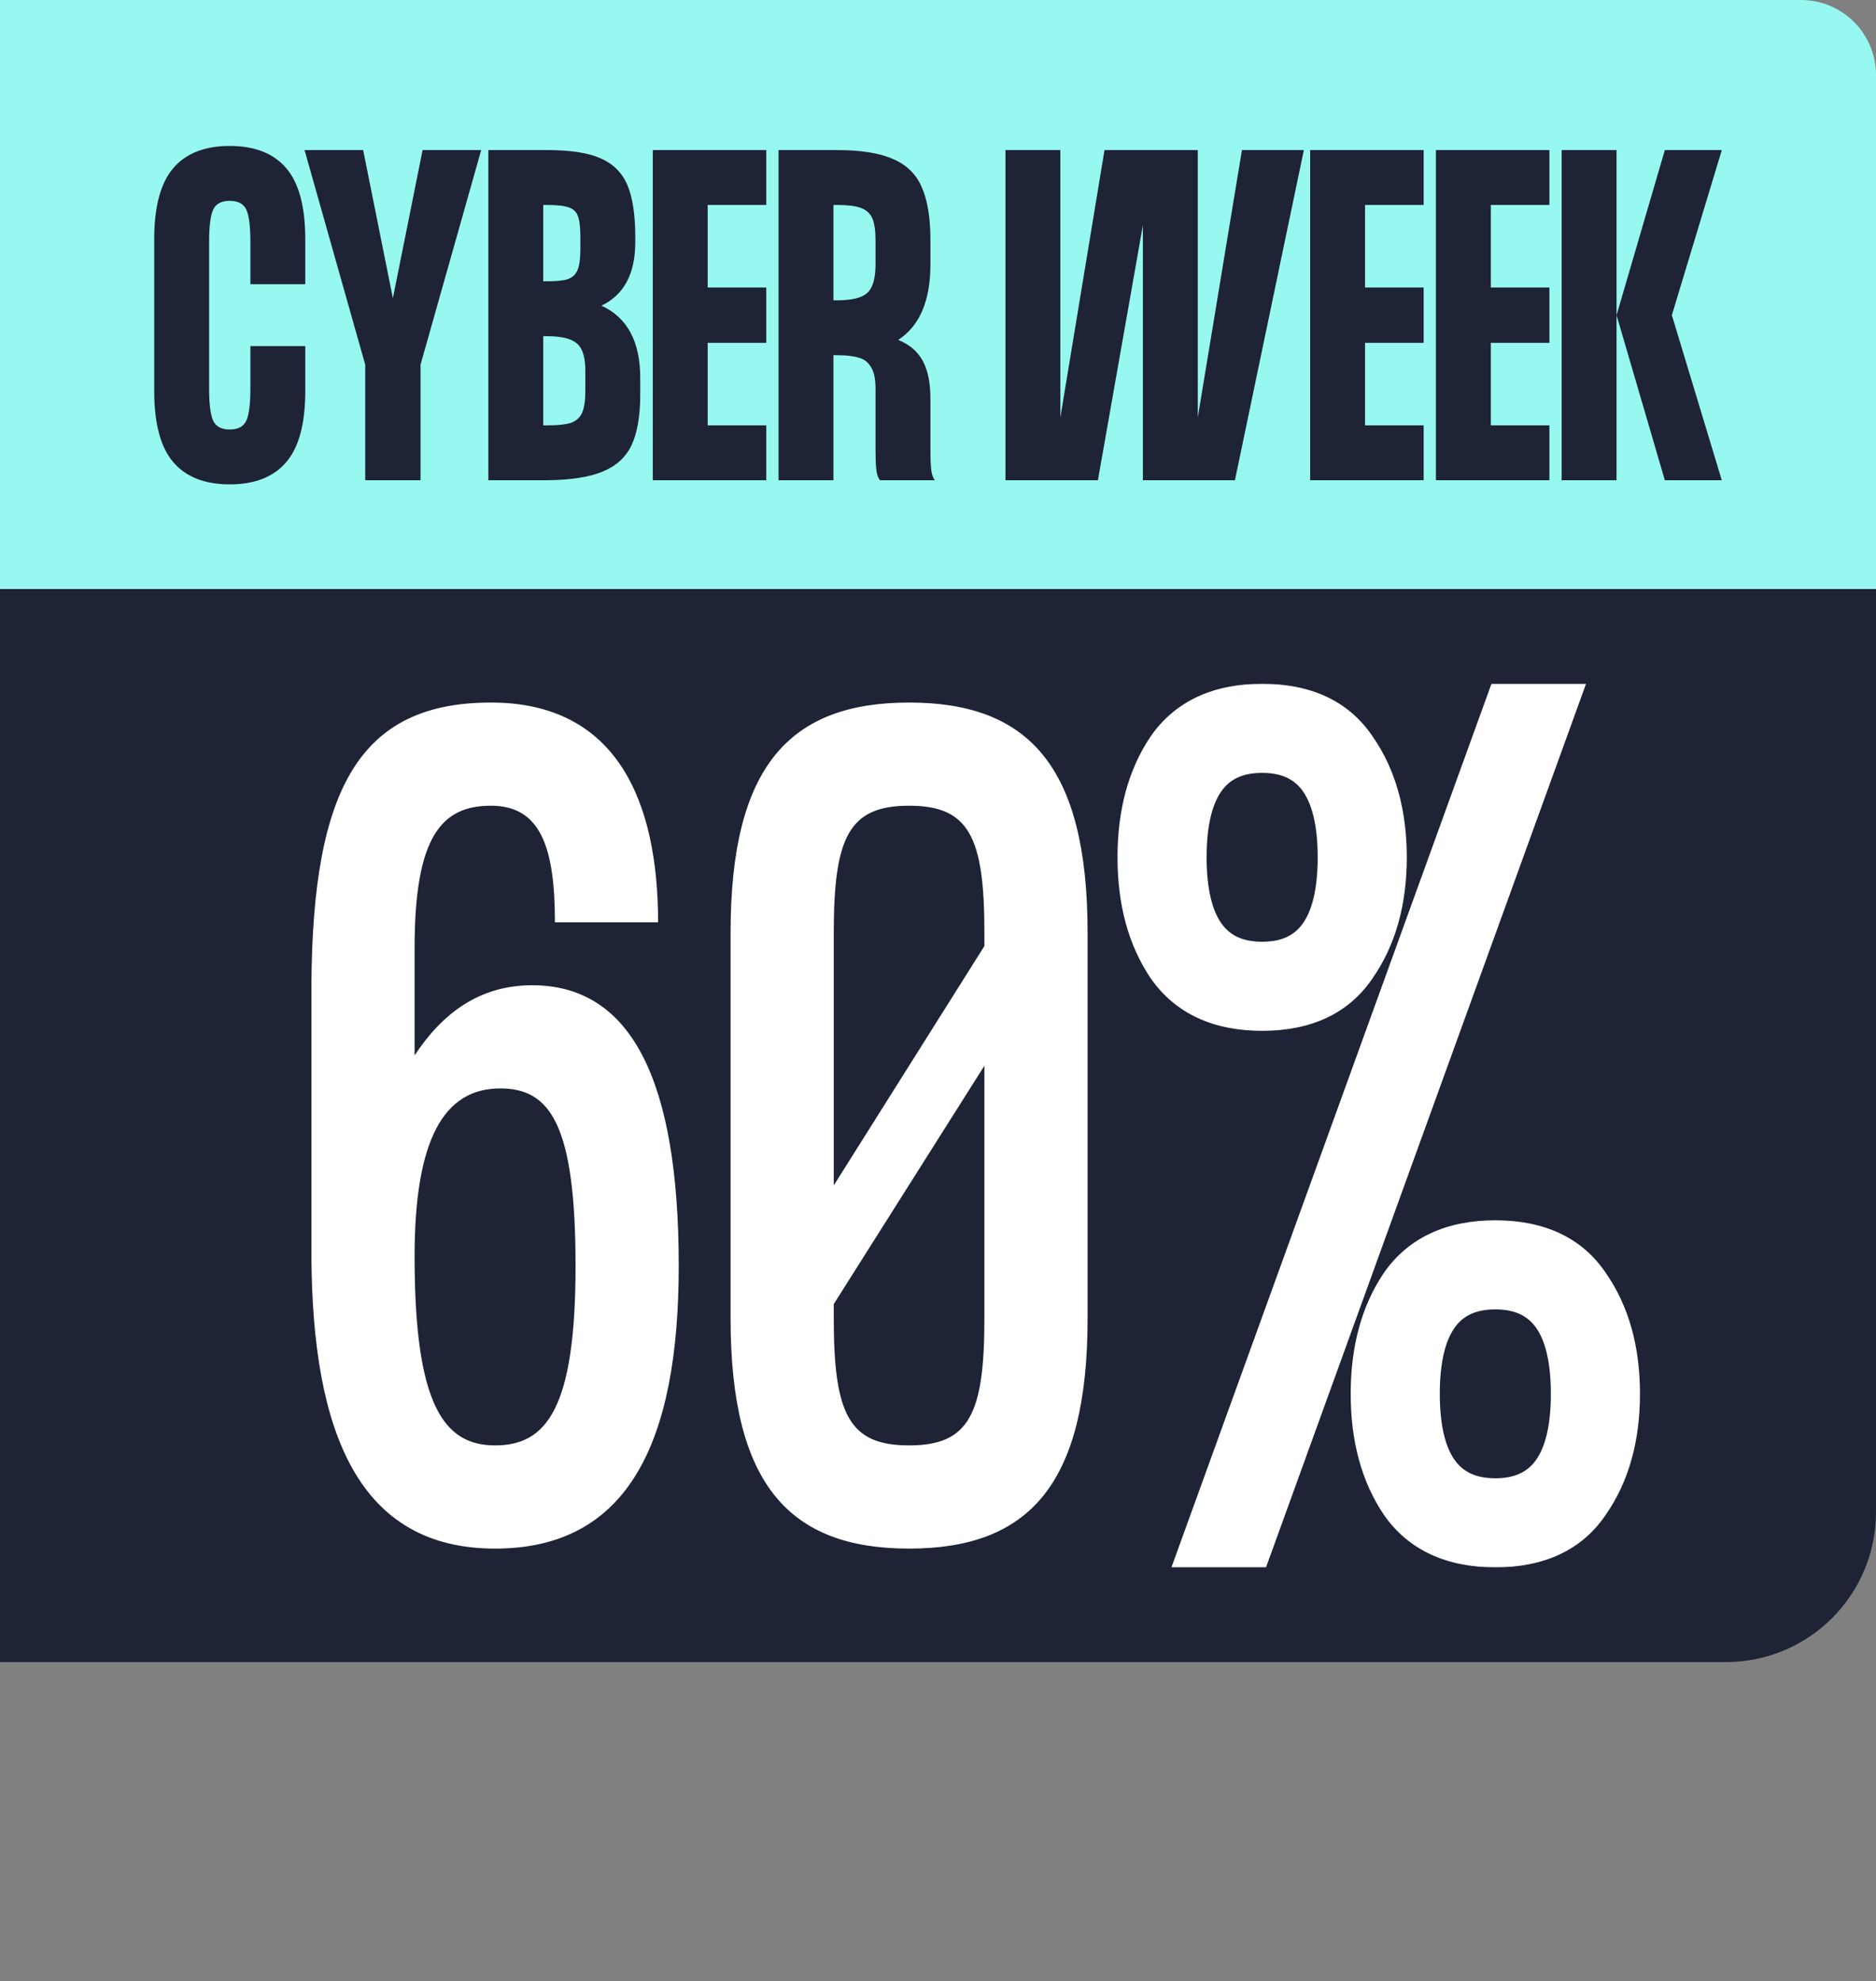
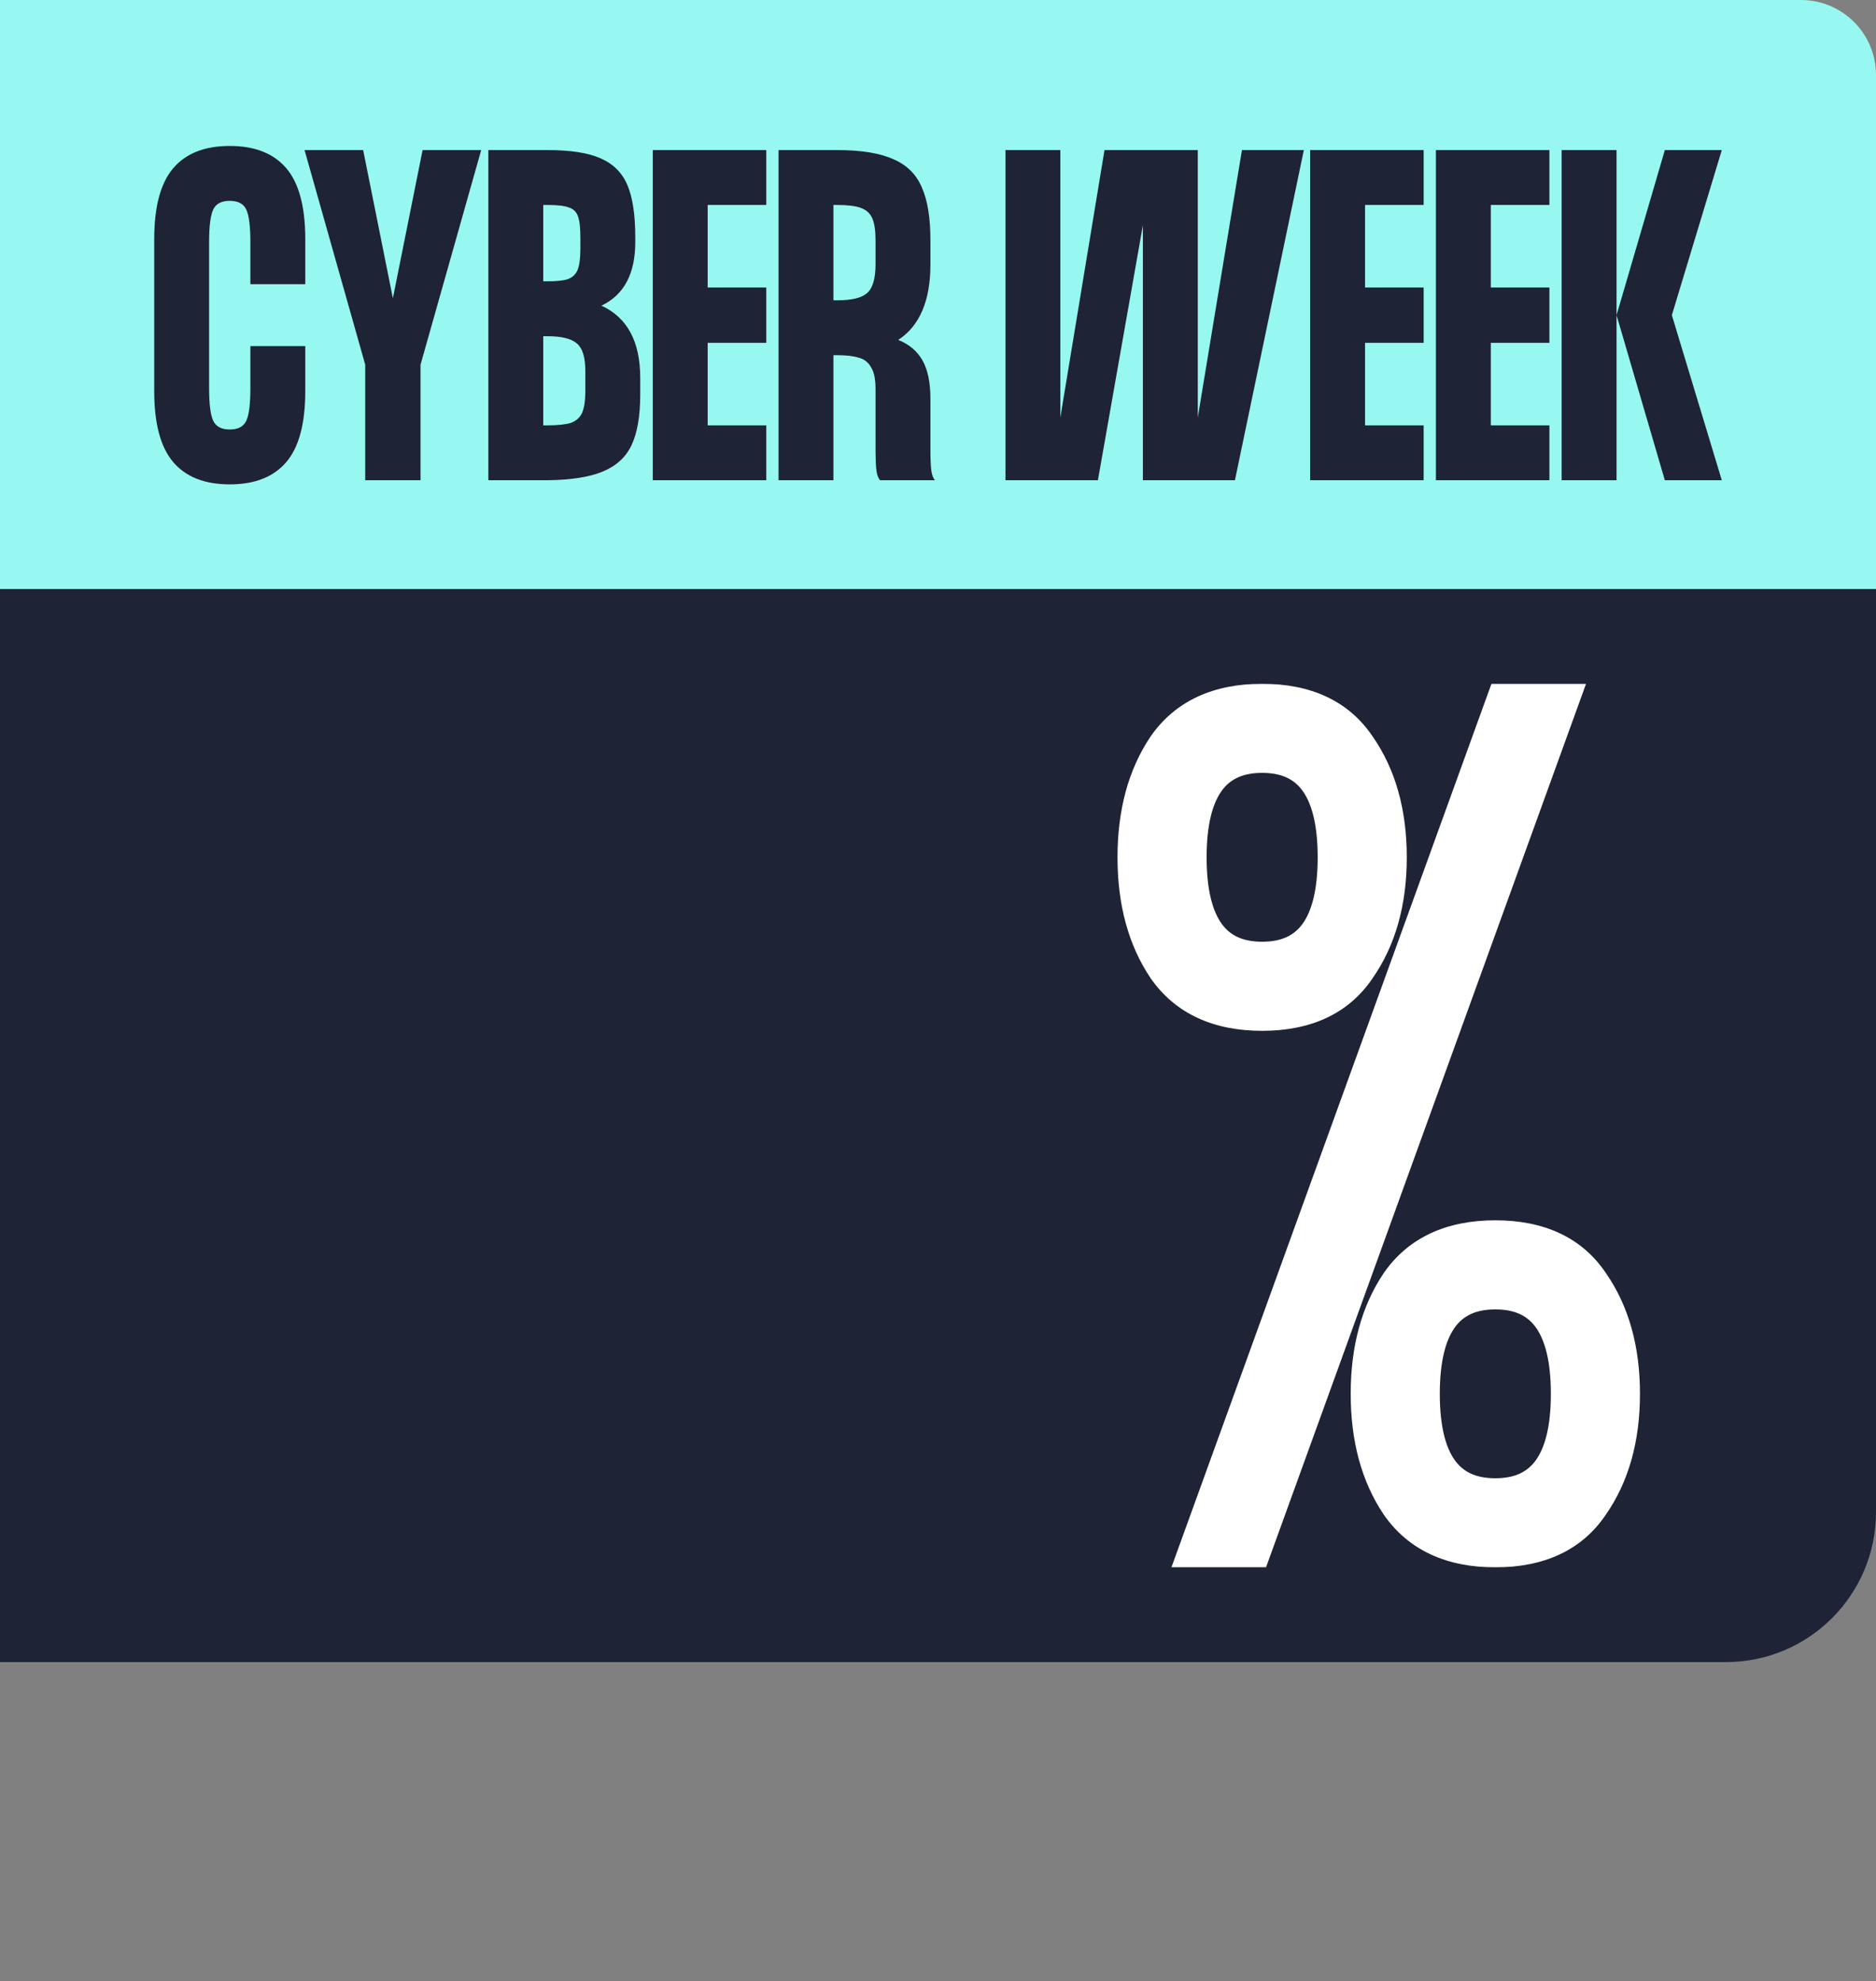
<svg xmlns="http://www.w3.org/2000/svg" fill="none" viewBox="0 0 500 528" height="528" width="500">
  <rect x="0" y="0" width="500" height="528" fill="#808080" stroke="none" />
  <path fill="#1E2336" d="M0 157H500V403C500 425.091 482.091 443 460 443H0V157Z" />
  <path fill="#97F8F1" d="M0 0H480C491.046 0 500 8.954 500 20V157H0V0Z" />
  <mask fill="black" height="236" width="141" y="182" x="297" maskUnits="userSpaceOnUse" id="path-3-outside-1_1847_2">
    <rect height="236" width="141" y="182" x="297" fill="white" />
    <path d="M361.693 257.925C356.376 265.808 347.943 269.75 336.393 269.75C324.843 269.75 316.318 265.808 310.818 257.925C305.501 250.042 302.843 240.233 302.843 228.5C302.843 216.767 305.501 206.958 310.818 199.075C316.318 191.192 324.843 187.25 336.393 187.25C347.943 187.25 356.376 191.192 361.693 199.075C367.193 206.958 369.943 216.767 369.943 228.5C369.943 240.233 367.193 250.042 361.693 257.925ZM316.593 228.5C316.593 246.833 323.193 256 336.393 256C349.593 256 356.193 246.833 356.193 228.5C356.193 210.167 349.593 201 336.393 201C323.193 201 316.593 210.167 316.593 228.5ZM401.018 187.25L319.343 412.75H333.918L415.593 187.25H401.018ZM423.843 400.925C418.526 408.808 410.093 412.75 398.543 412.75C386.993 412.75 378.468 408.808 372.968 400.925C367.651 393.042 364.993 383.233 364.993 371.5C364.993 359.767 367.651 349.958 372.968 342.075C378.468 334.192 386.993 330.25 398.543 330.25C410.093 330.25 418.526 334.192 423.843 342.075C429.343 349.958 432.093 359.767 432.093 371.5C432.093 383.233 429.343 393.042 423.843 400.925ZM378.743 371.5C378.743 389.833 385.343 399 398.543 399C411.743 399 418.343 389.833 418.343 371.5C418.343 353.167 411.743 344 398.543 344C385.343 344 378.743 353.167 378.743 371.5Z" />
  </mask>
-   <path fill="white" d="M361.693 257.925C356.376 265.808 347.943 269.75 336.393 269.75C324.843 269.75 316.318 265.808 310.818 257.925C305.501 250.042 302.843 240.233 302.843 228.5C302.843 216.767 305.501 206.958 310.818 199.075C316.318 191.192 324.843 187.25 336.393 187.25C347.943 187.25 356.376 191.192 361.693 199.075C367.193 206.958 369.943 216.767 369.943 228.5C369.943 240.233 367.193 250.042 361.693 257.925ZM316.593 228.5C316.593 246.833 323.193 256 336.393 256C349.593 256 356.193 246.833 356.193 228.5C356.193 210.167 349.593 201 336.393 201C323.193 201 316.593 210.167 316.593 228.5ZM401.018 187.25L319.343 412.75H333.918L415.593 187.25H401.018ZM423.843 400.925C418.526 408.808 410.093 412.75 398.543 412.75C386.993 412.75 378.468 408.808 372.968 400.925C367.651 393.042 364.993 383.233 364.993 371.5C364.993 359.767 367.651 349.958 372.968 342.075C378.468 334.192 386.993 330.25 398.543 330.25C410.093 330.25 418.526 334.192 423.843 342.075C429.343 349.958 432.093 359.767 432.093 371.5C432.093 383.233 429.343 393.042 423.843 400.925ZM378.743 371.5C378.743 389.833 385.343 399 398.543 399C411.743 399 418.343 389.833 418.343 371.5C418.343 353.167 411.743 344 398.543 344C385.343 344 378.743 353.167 378.743 371.5Z" />
+   <path fill="white" d="M361.693 257.925C356.376 265.808 347.943 269.75 336.393 269.75C324.843 269.75 316.318 265.808 310.818 257.925C305.501 250.042 302.843 240.233 302.843 228.5C302.843 216.767 305.501 206.958 310.818 199.075C316.318 191.192 324.843 187.25 336.393 187.25C347.943 187.25 356.376 191.192 361.693 199.075C367.193 206.958 369.943 216.767 369.943 228.5C369.943 240.233 367.193 250.042 361.693 257.925ZM316.593 228.5C316.593 246.833 323.193 256 336.393 256C349.593 256 356.193 246.833 356.193 228.5C356.193 210.167 349.593 201 336.393 201C323.193 201 316.593 210.167 316.593 228.5ZM401.018 187.25L319.343 412.75H333.918L415.593 187.25H401.018ZM423.843 400.925C418.526 408.808 410.093 412.75 398.543 412.75C386.993 412.75 378.468 408.808 372.968 400.925C367.651 393.042 364.993 383.233 364.993 371.5C364.993 359.767 367.651 349.958 372.968 342.075C378.468 334.192 386.993 330.25 398.543 330.25C410.093 330.25 418.526 334.192 423.843 342.075C429.343 349.958 432.093 359.767 432.093 371.5C432.093 383.233 429.343 393.042 423.843 400.925M378.743 371.5C378.743 389.833 385.343 399 398.543 399C411.743 399 418.343 389.833 418.343 371.5C418.343 353.167 411.743 344 398.543 344C385.343 344 378.743 353.167 378.743 371.5Z" />
  <path mask="url(#path-3-outside-1_1847_2)" fill="white" d="M361.693 257.925L357.592 255.064L357.57 255.097L357.547 255.129L361.693 257.925ZM310.818 257.925L306.672 260.721L306.695 260.753L306.717 260.786L310.818 257.925ZM310.818 199.075L306.717 196.214L306.695 196.247L306.672 196.279L310.818 199.075ZM361.693 199.075L357.547 201.871L357.57 201.903L357.592 201.936L361.693 199.075ZM401.018 187.25V182.25H397.511L396.317 185.547L401.018 187.25ZM319.343 412.75L314.642 411.047L312.214 417.75H319.343V412.75ZM333.918 412.75V417.75H337.425L338.619 414.453L333.918 412.75ZM415.593 187.25L420.294 188.953L422.722 182.25H415.593V187.25ZM423.843 400.925L419.742 398.064L419.72 398.097L419.697 398.129L423.843 400.925ZM372.968 400.925L368.822 403.721L368.845 403.753L368.867 403.786L372.968 400.925ZM372.968 342.075L368.867 339.214L368.845 339.247L368.822 339.279L372.968 342.075ZM423.843 342.075L419.697 344.871L419.72 344.903L419.742 344.936L423.843 342.075ZM361.693 257.925L357.547 255.129C353.367 261.328 346.688 264.75 336.393 264.75V269.75V274.75C349.198 274.75 359.385 270.289 365.838 260.721L361.693 257.925ZM336.393 269.75V264.75C326.102 264.75 319.287 261.326 314.918 255.064L310.818 257.925L306.717 260.786C313.348 270.29 323.584 274.75 336.393 274.75V269.75ZM310.818 257.925L314.963 255.129C310.322 248.247 307.843 239.472 307.843 228.5H302.843H297.843C297.843 240.995 300.681 251.836 306.672 260.721L310.818 257.925ZM302.843 228.5H307.843C307.843 217.528 310.322 208.753 314.963 201.871L310.818 199.075L306.672 196.279C300.681 205.164 297.843 216.005 297.843 228.5H302.843ZM310.818 199.075L314.918 201.936C319.287 195.674 326.102 192.25 336.393 192.25V187.25V182.25C323.584 182.25 313.348 186.71 306.717 196.214L310.818 199.075ZM336.393 187.25V192.25C346.688 192.25 353.367 195.672 357.547 201.871L361.693 199.075L365.838 196.279C359.385 186.711 349.198 182.25 336.393 182.25V187.25ZM361.693 199.075L357.592 201.936C362.388 208.81 364.943 217.561 364.943 228.5H369.943H374.943C374.943 215.972 371.998 205.107 365.793 196.214L361.693 199.075ZM369.943 228.5H364.943C364.943 239.439 362.388 248.19 357.592 255.064L361.693 257.925L365.793 260.786C371.998 251.893 374.943 241.028 374.943 228.5H369.943ZM316.593 228.5H311.593C311.593 238.117 313.297 246.229 317.485 252.047C321.892 258.167 328.494 261 336.393 261V256V251C331.091 251 327.793 249.249 325.6 246.203C323.189 242.854 321.593 237.217 321.593 228.5H316.593ZM336.393 256V261C344.291 261 350.893 258.167 355.3 252.047C359.489 246.229 361.193 238.117 361.193 228.5H356.193H351.193C351.193 237.217 349.597 242.854 347.185 246.203C344.992 249.249 341.694 251 336.393 251V256ZM356.193 228.5H361.193C361.193 218.883 359.489 210.771 355.3 204.953C350.893 198.833 344.291 196 336.393 196V201V206C341.694 206 344.992 207.751 347.185 210.797C349.597 214.146 351.193 219.783 351.193 228.5H356.193ZM336.393 201V196C328.494 196 321.892 198.833 317.485 204.953C313.297 210.771 311.593 218.883 311.593 228.5H316.593H321.593C321.593 219.783 323.189 214.146 325.6 210.797C327.793 207.751 331.091 206 336.393 206V201ZM401.018 187.25L396.317 185.547L314.642 411.047L319.343 412.75L324.044 414.453L405.719 188.953L401.018 187.25ZM319.343 412.75V417.75H333.918V412.75V407.75H319.343V412.75ZM333.918 412.75L338.619 414.453L420.294 188.953L415.593 187.25L410.892 185.547L329.217 411.047L333.918 412.75ZM415.593 187.25V182.25H401.018V187.25V192.25H415.593V187.25ZM423.843 400.925L419.697 398.129C415.517 404.328 408.838 407.75 398.543 407.75V412.75V417.75C411.348 417.75 421.535 413.289 427.988 403.721L423.843 400.925ZM398.543 412.75V407.75C388.252 407.75 381.437 404.326 377.068 398.064L372.968 400.925L368.867 403.786C375.498 413.29 385.734 417.75 398.543 417.75V412.75ZM372.968 400.925L377.113 398.129C372.472 391.247 369.993 382.472 369.993 371.5H364.993H359.993C359.993 383.995 362.831 394.836 368.822 403.721L372.968 400.925ZM364.993 371.5H369.993C369.993 360.528 372.472 351.753 377.113 344.871L372.968 342.075L368.822 339.279C362.831 348.164 359.993 359.005 359.993 371.5H364.993ZM372.968 342.075L377.068 344.936C381.437 338.674 388.252 335.25 398.543 335.25V330.25V325.25C385.734 325.25 375.498 329.71 368.867 339.214L372.968 342.075ZM398.543 330.25V335.25C408.838 335.25 415.517 338.672 419.697 344.871L423.843 342.075L427.988 339.279C421.535 329.711 411.348 325.25 398.543 325.25V330.25ZM423.843 342.075L419.742 344.936C424.538 351.81 427.093 360.561 427.093 371.5H432.093H437.093C437.093 358.972 434.148 348.107 427.943 339.214L423.843 342.075ZM432.093 371.5H427.093C427.093 382.439 424.538 391.19 419.742 398.064L423.843 400.925L427.943 403.786C434.148 394.893 437.093 384.028 437.093 371.5H432.093ZM378.743 371.5H373.743C373.743 381.117 375.447 389.229 379.635 395.047C384.042 401.167 390.644 404 398.543 404V399V394C393.241 394 389.943 392.249 387.75 389.203C385.339 385.854 383.743 380.217 383.743 371.5H378.743ZM398.543 399V404C406.441 404 413.043 401.167 417.45 395.047C421.639 389.229 423.343 381.117 423.343 371.5H418.343H413.343C413.343 380.217 411.747 385.854 409.335 389.203C407.142 392.249 403.844 394 398.543 394V399ZM418.343 371.5H423.343C423.343 361.883 421.639 353.771 417.45 347.953C413.043 341.833 406.441 339 398.543 339V344V349C403.844 349 407.142 350.751 409.335 353.797C411.747 357.146 413.343 362.783 413.343 371.5H418.343ZM398.543 344V339C390.644 339 384.042 341.833 379.635 347.953C375.447 353.771 373.743 361.883 373.743 371.5H378.743H383.743C383.743 362.783 385.339 357.146 387.75 353.797C389.943 350.751 393.241 349 398.543 349V344Z" />
-   <path fill="white" d="M141.849 262.6C168.249 262.6 180.899 287.9 180.899 337.4C180.899 384.425 167.424 412.75 131.949 412.75C95.649 412.75 83.274 381.95 82.999 334.925V262.6C83.274 210.075 95.924 187.25 130.849 187.25C164.674 187.25 175.399 213.925 175.399 245.825H147.899C147.899 225.75 144.049 214.75 130.849 214.75C117.649 214.75 110.499 223 110.499 252.7V281.3C117.924 270.025 127.824 262.6 141.849 262.6ZM131.949 385.25C145.699 385.25 153.399 375.35 153.399 337.4C153.399 299.45 146.524 290.1 133.324 290.1C118.199 290.1 110.499 303.85 110.499 334.925C110.499 374.25 118.199 385.25 131.949 385.25ZM242.293 187.25C274.193 187.25 289.868 204.3 289.868 248.575V351.425C289.868 395.7 274.193 412.75 242.293 412.75C210.393 412.75 194.718 395.7 194.718 351.425V248.575C194.718 204.3 210.393 187.25 242.293 187.25ZM242.293 214.75C226.343 214.75 222.218 223 222.218 248.575V315.95L262.368 252.15V248.575C262.368 223 258.243 214.75 242.293 214.75ZM262.368 351.425V284.05L222.218 347.575V351.425C222.218 377 226.343 385.25 242.293 385.25C258.243 385.25 262.368 377 262.368 351.425Z" />
  <path fill="#1E2336" d="M66.733 64.53C66.733 60.277 66.367 57.38 65.633 55.84C64.9 54.3 63.433 53.53 61.233 53.53C59.033 53.53 57.566 54.3 56.833 55.84C56.1 57.38 55.733 60.277 55.733 64.53V103.47C55.733 107.723 56.1 110.62 56.833 112.16C57.566 113.7 59.033 114.47 61.233 114.47C63.433 114.47 64.9 113.7 65.633 112.16C66.367 110.62 66.733 107.723 66.733 103.47V92.25H81.363V104.24C81.363 112.893 79.677 119.2 76.303 123.16C72.93 127.12 67.906 129.1 61.233 129.1C54.56 129.1 49.536 127.12 46.163 123.16C42.79 119.2 41.103 112.893 41.103 104.24V63.76C41.103 55.107 42.79 48.8 46.163 44.84C49.536 40.88 54.56 38.9 61.233 38.9C67.906 38.9 72.93 40.88 76.303 44.84C79.677 48.8 81.363 55.107 81.363 63.76V75.75H66.733V64.53ZM97.341 128V97.2L81.171 40H96.791L104.711 79.49L112.631 40H128.251L112.081 97.2V128H97.341ZM160.296 81.47C167.189 84.623 170.636 91.04 170.636 100.72V105.23C170.636 110.877 169.866 115.35 168.326 118.65C166.786 121.877 164.219 124.223 160.626 125.69C157.106 127.157 152.193 127.927 145.886 128H130.156V40H145.886C152.046 40 156.776 40.733 160.076 42.2C163.449 43.667 165.833 46.05 167.226 49.35C168.619 52.65 169.316 57.27 169.316 63.21V64.53C169.316 72.963 166.309 78.61 160.296 81.47ZM144.786 54.63V74.98H145.886C148.306 74.98 150.103 74.797 151.276 74.43C152.523 73.99 153.403 73.183 153.916 72.01C154.429 70.763 154.686 68.893 154.686 66.4V63.21C154.686 60.643 154.466 58.773 154.026 57.6C153.586 56.427 152.779 55.657 151.606 55.29C150.433 54.85 148.526 54.63 145.886 54.63H144.786ZM145.886 113.37C148.673 113.37 150.763 113.15 152.156 112.71C153.549 112.197 154.539 111.317 155.126 110.07C155.713 108.75 156.006 106.807 156.006 104.24V98.85C156.006 95.257 155.273 92.837 153.806 91.59C152.339 90.27 149.699 89.61 145.886 89.61H144.786V113.37H145.886ZM204.234 40V54.63H188.614V76.63H204.234V91.37H188.614V113.37H204.234V128H173.984V40H204.234ZM247.98 120.19C247.98 122.243 248.053 123.93 248.2 125.25C248.346 126.497 248.676 127.413 249.19 128H234.56C234.046 127.413 233.716 126.497 233.57 125.25C233.423 123.93 233.35 122.243 233.35 120.19V103.58C233.35 101.013 232.946 99.107 232.14 97.86C231.406 96.54 230.306 95.697 228.84 95.33C227.446 94.89 225.54 94.67 223.12 94.67H222.13V128H207.5V40H223.12C229.5 40 234.486 40.807 238.08 42.42C241.673 43.96 244.203 46.453 245.67 49.9C247.21 53.347 247.98 58.04 247.98 63.98V70.47C247.98 80.15 245.12 86.86 239.4 90.6C242.333 91.773 244.496 93.607 245.89 96.1C247.283 98.593 247.98 102.003 247.98 106.33V120.19ZM222.13 80.04H223.12C227.08 80.04 229.756 79.38 231.15 78.06C232.616 76.74 233.35 74.21 233.35 70.47V63.98C233.35 61.413 233.056 59.47 232.47 58.15C231.883 56.83 230.856 55.913 229.39 55.4C227.996 54.887 225.906 54.63 223.12 54.63H222.13V80.04ZM319.238 111.28L331.008 40H347.508L329.138 128H304.608V60.02L292.618 128H267.978V40H282.608V111.28L294.378 40H319.238V111.28ZM379.439 40V54.63H363.819V76.63H379.439V91.37H363.819V113.37H379.439V128H349.189V40H379.439ZM412.955 40V54.63H397.335V76.63H412.955V91.37H397.335V113.37H412.955V128H382.705V40H412.955ZM416.22 128V40H430.85V128H416.22ZM443.72 40H458.9L445.59 84L458.9 128H443.72L430.85 84L443.72 40Z" />
</svg>